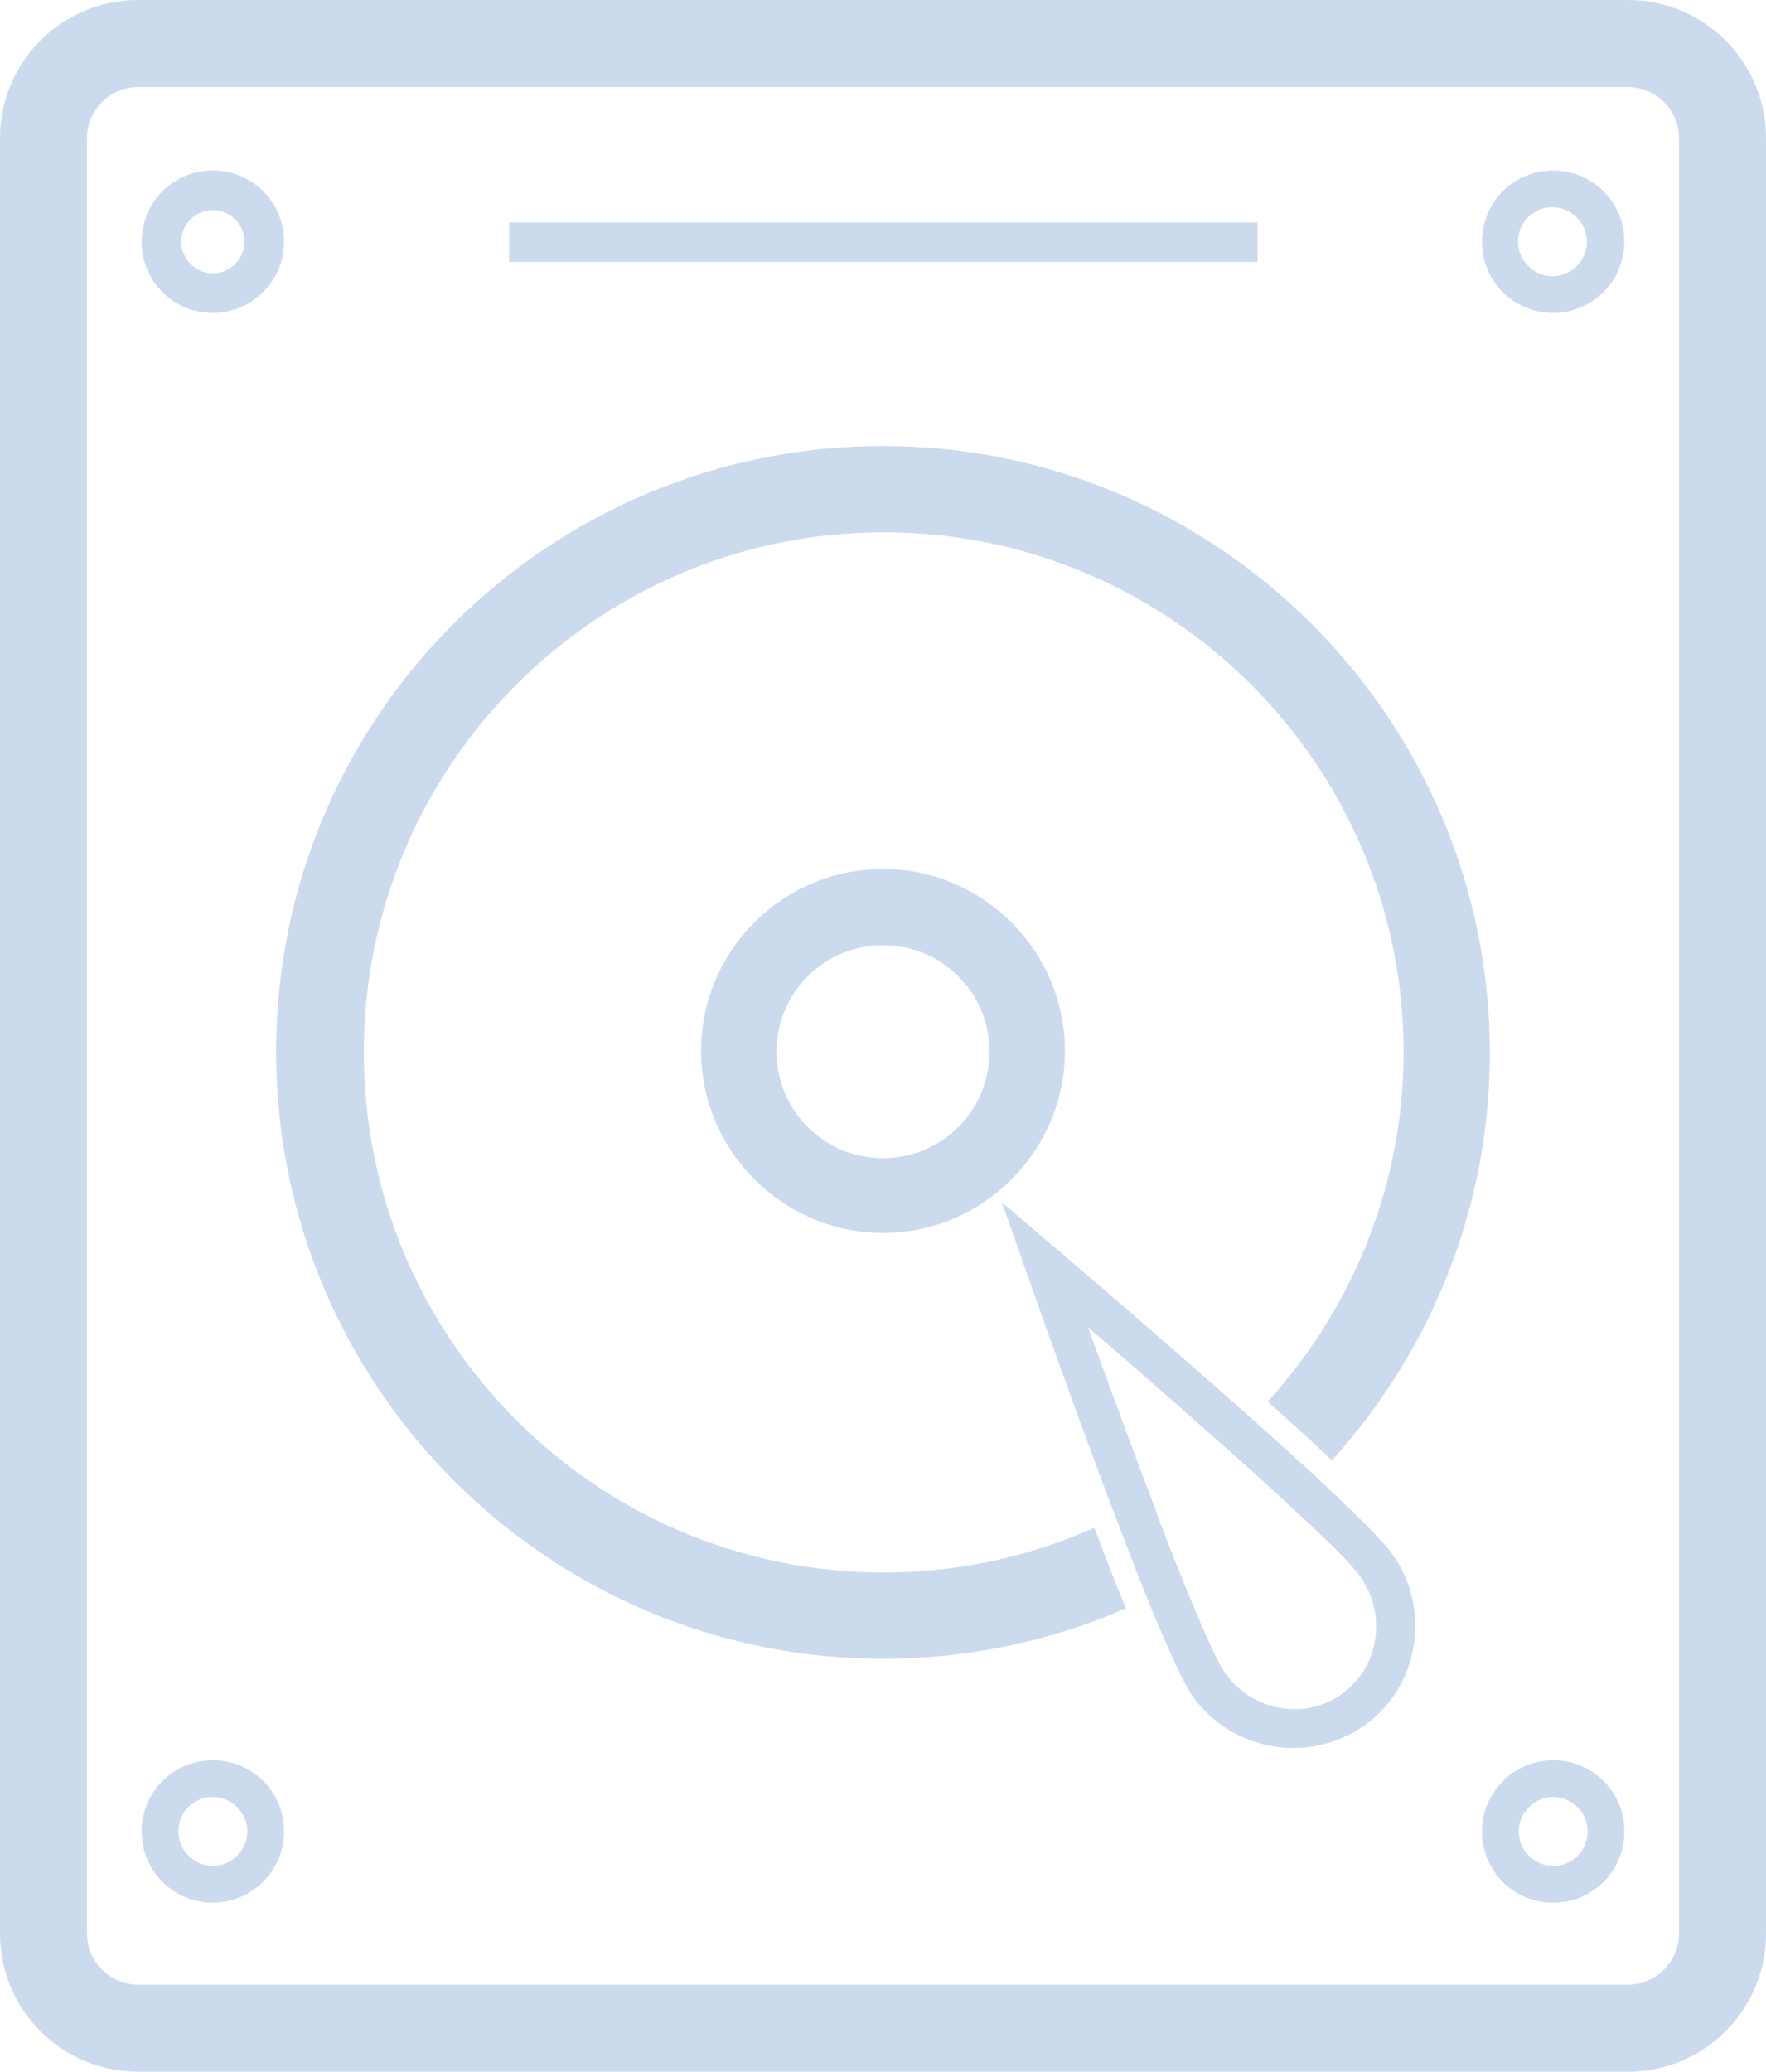
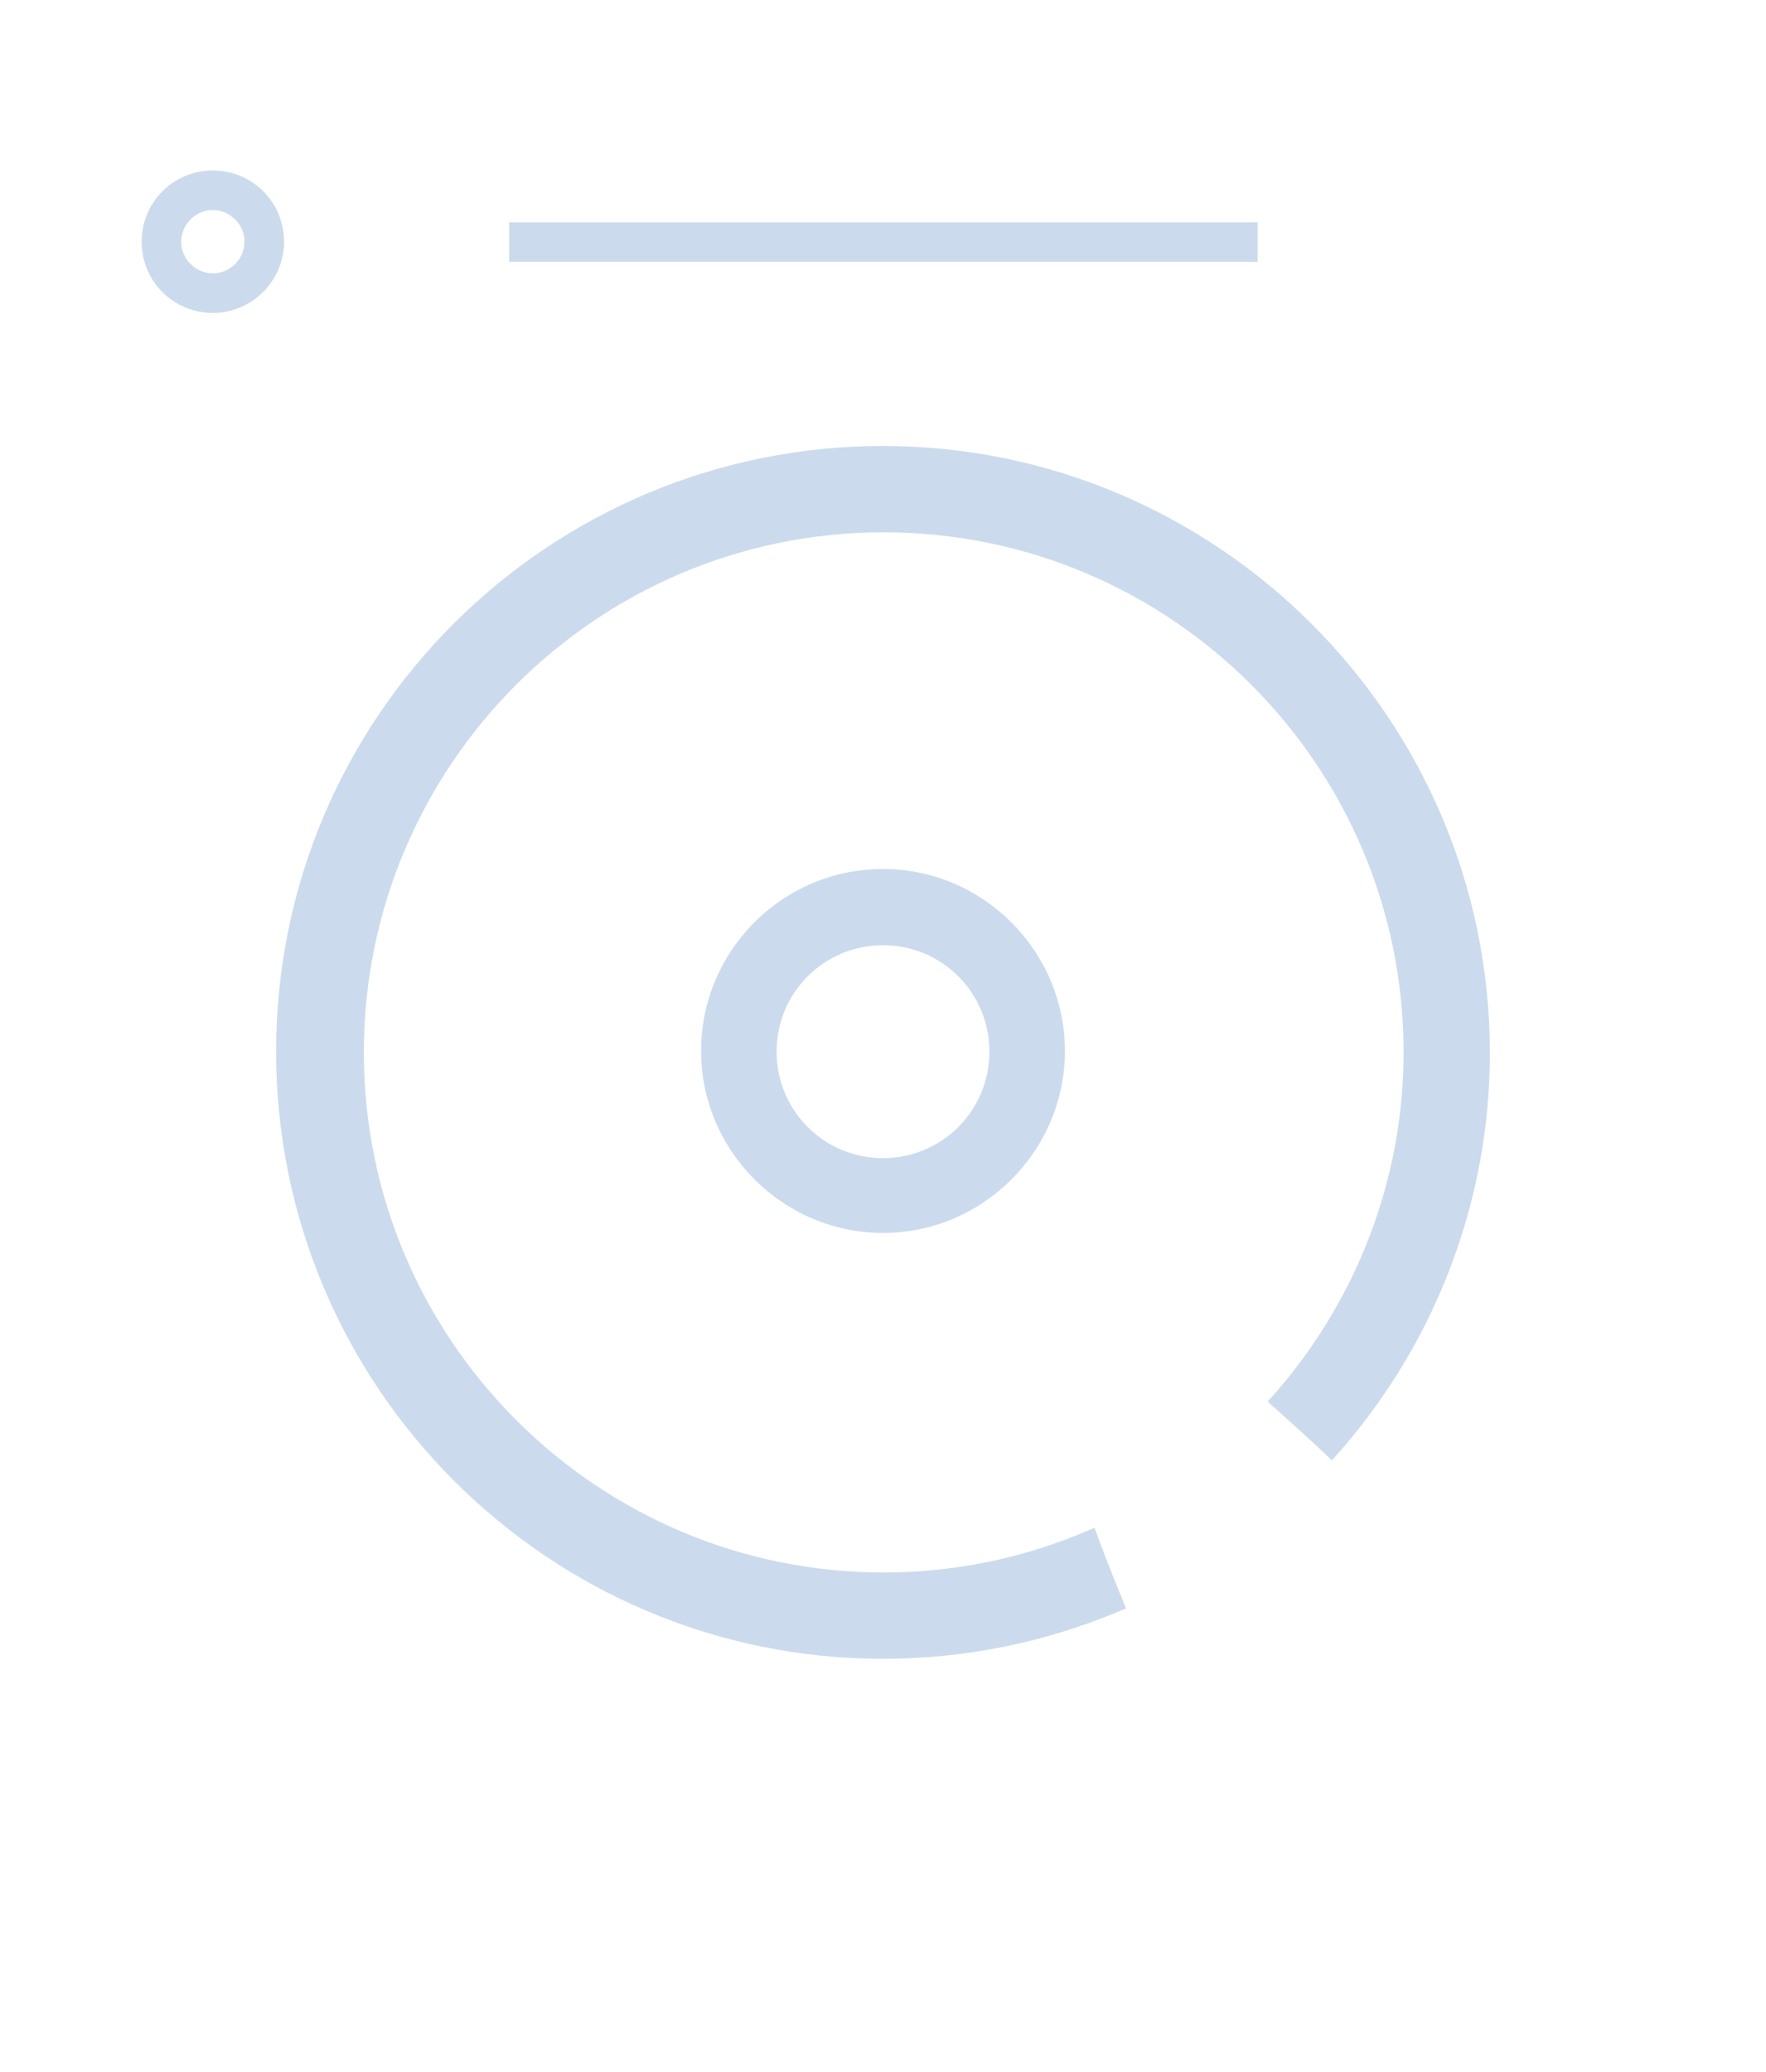
<svg xmlns="http://www.w3.org/2000/svg" id="_レイヤー_1" version="1.1" viewBox="0 0 24.56 28.8">
  <defs>
    <style>
      .st0 {
        fill: #cbdbed;
      }
    </style>
  </defs>
-   <path class="st0" d="M22.64,0H1.92C.86,0,0,.86,0,1.92v24.96c0,1.06.86,1.92,1.92,1.92h20.72c1.06,0,1.92-.86,1.92-1.92V1.92C24.56.86,23.7,0,22.64,0ZM1.21,1.92c0-.39.32-.71.71-.71h20.72c.39,0,.71.32.71.71v24.96c0,.39-.32.71-.71.71H1.92c-.39,0-.71-.32-.71-.71V1.92Z" />
-   <path class="st0" d="M2.96,26.45c.54,0,.99-.44.99-.99s-.44-.99-.99-.99-.99.44-.99.99.44.99.99.99ZM2.48,25.46c0-.27.22-.48.48-.48s.48.22.48.48-.22.48-.48.48-.48-.22-.48-.48Z" />
-   <path class="st0" d="M21.6,24.47c-.54,0-.99.44-.99.99s.44.99.99.99.99-.44.99-.99-.44-.99-.99-.99ZM22.08,25.46c0,.27-.22.48-.48.48s-.48-.22-.48-.48.22-.48.48-.48.48.22.48.48Z" />
  <path class="st0" d="M2.96,4.35c.54,0,.99-.44.99-.99s-.44-.99-.99-.99-.99.44-.99.99.44.99.99.99ZM2.52,3.36c0-.24.2-.44.44-.44s.44.2.44.44-.2.44-.44.44-.44-.2-.44-.44Z" />
-   <path class="st0" d="M21.6,4.35c.54,0,.99-.44.99-.99s-.44-.99-.99-.99-.99.44-.99.99.44.99.99.99ZM21.11,3.36c0-.27.22-.48.48-.48s.48.22.48.48-.22.48-.48.48-.48-.22-.48-.48Z" />
  <rect class="st0" x="7.08" y="3.09" width="10.41" height=".55" />
  <path class="st0" d="M12.28,12.08c-1.4,0-2.53,1.14-2.53,2.53s1.14,2.53,2.53,2.53,2.53-1.14,2.53-2.53-1.14-2.53-2.53-2.53ZM13.76,14.62c0,.82-.66,1.48-1.48,1.48s-1.48-.66-1.48-1.48.66-1.48,1.48-1.48,1.48.66,1.48,1.48Z" />
  <path class="st0" d="M12.28,23.06c1.15,0,2.27-.23,3.33-.68l.05-.02-.02-.05c-.12-.29-.26-.64-.4-1.02l-.02-.05-.05.02c-.92.4-1.89.6-2.88.6-3.99,0-7.23-3.24-7.23-7.23s3.24-7.23,7.23-7.23,7.23,3.24,7.23,7.23c0,1.77-.66,3.48-1.85,4.81l-.04.04.04.04c.3.27.57.51.81.74l.04.04.04-.04c1.39-1.55,2.16-3.55,2.16-5.62,0-4.65-3.79-8.44-8.44-8.44S3.84,9.96,3.84,14.62s3.79,8.44,8.44,8.44Z" />
-   <path class="st0" d="M18.26,20.49c-.24-.22-.52-.47-.82-.74-1.5-1.34-3.34-2.89-3.36-2.91l-.15-.13.07.19s.81,2.34,1.53,4.23c.15.39.28.73.4,1.03.31.76.53,1.24.65,1.41.32.46.85.73,1.41.73.35,0,.69-.11.98-.31.37-.26.62-.66.69-1.11s-.03-.91-.3-1.28c-.13-.18-.49-.54-1.1-1.11ZM17.05,20.13c.3.26.57.51.82.74.59.54.94.89,1.05,1.05.37.53.26,1.26-.26,1.63-.19.14-.42.21-.66.21-.38,0-.74-.19-.96-.5-.11-.15-.31-.6-.61-1.34-.12-.3-.26-.65-.4-1.04-.27-.71-.58-1.55-.9-2.43.7.6,1.36,1.18,1.92,1.68Z" />
</svg>